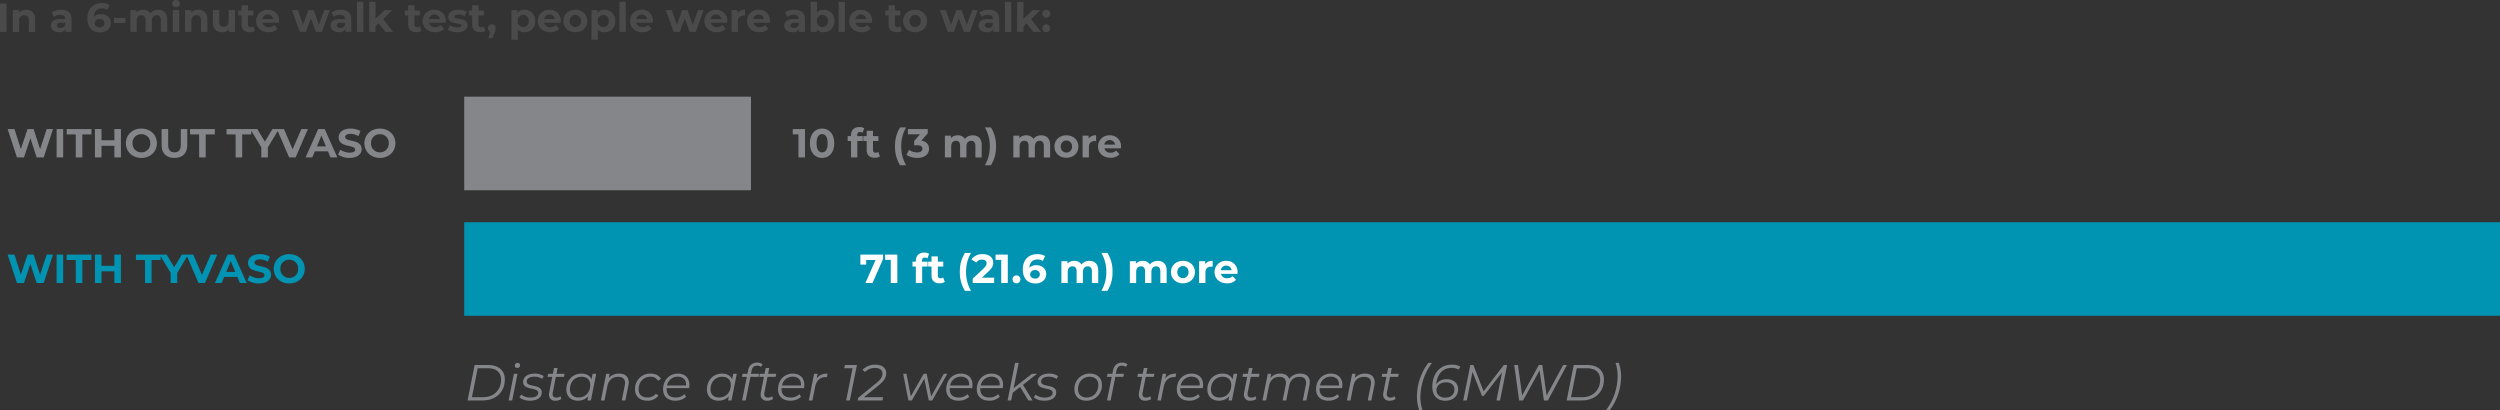
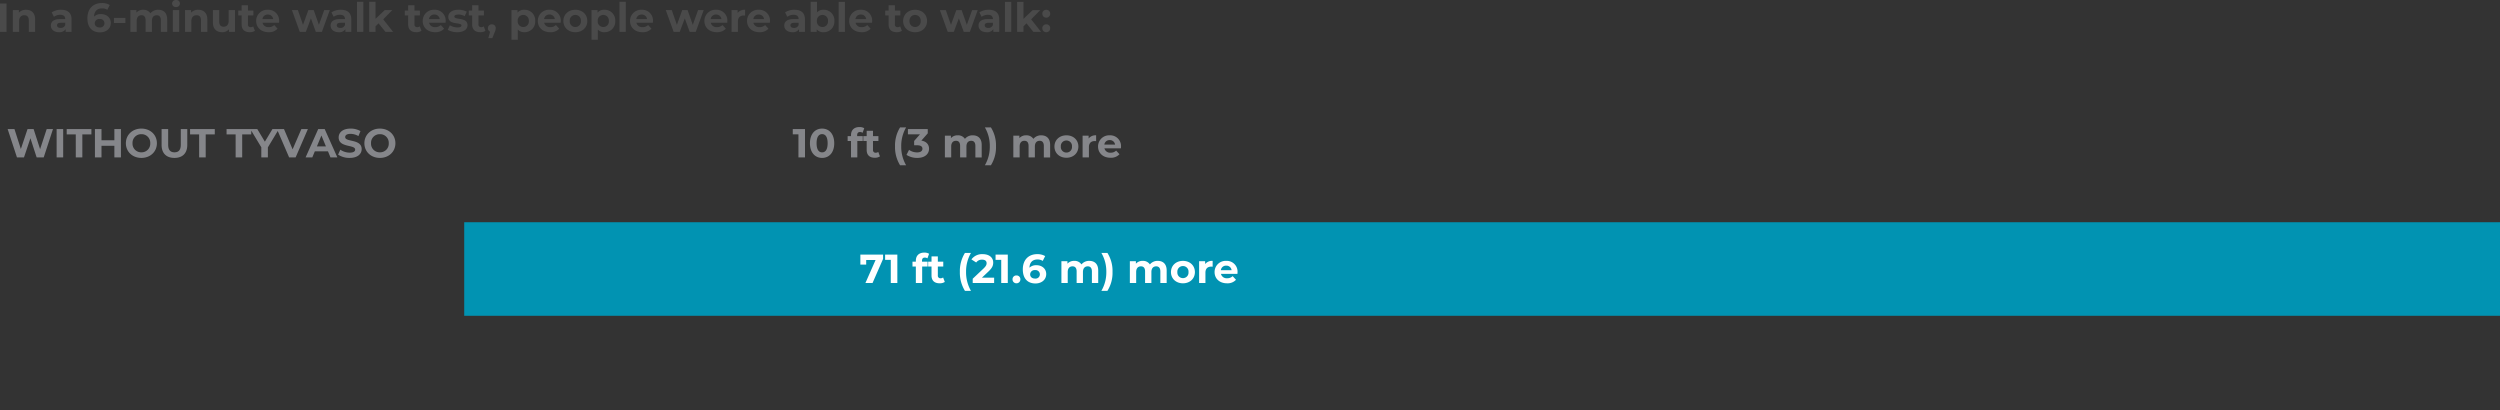
<svg xmlns="http://www.w3.org/2000/svg" height="202.59" viewBox="0 0 1234.54 202.59" width="1234.54">
  <rect x="0" y="0" width="1234.54" height="202.59" fill="#333333" stroke="none" />
  <path d="m284.9 715.2h1005.3v-46.2h-1005.3z" fill="#0193b2" transform="translate(-55.66 -559.26)" />
  <path d="m1.66 0h3.24v-14h-3.24zm12.88-10.92a4.711 4.711 0 0 0 -3.56 1.42v-1.26h-2.98v10.76h3.12v-5.32c0-1.98 1.08-2.9 2.58-2.9 1.38 0 2.18.8 2.18 2.54v5.68h3.12v-6.16c0-3.28-1.92-4.76-4.46-4.76zm17.28 0a8.271 8.271 0 0 0 -4.64 1.3l1.12 2.18a5.174 5.174 0 0 1 3.1-1c1.68 0 2.48.78 2.48 2.12h-2.48c-3.28 0-4.62 1.32-4.62 3.22 0 1.86 1.5 3.26 4.02 3.26a3.531 3.531 0 0 0 3.28-1.5v1.34h2.92v-6.14c0-3.26-1.9-4.78-5.18-4.78zm-.24 8.98c-1.1 0-1.76-.52-1.76-1.3 0-.72.46-1.26 1.92-1.26h2.14v1.1a2.3 2.3 0 0 1 -2.3 1.46zm19.98-6.84a4.725 4.725 0 0 0 -3.46 1.24c.1-2.68 1.6-4.06 3.94-4.06a4.611 4.611 0 0 1 2.62.7l1.2-2.38a7.559 7.559 0 0 0 -3.9-.96c-4.22 0-7.14 2.7-7.14 7.54 0 4.52 2.4 6.94 6.26 6.94 2.96 0 5.3-1.8 5.3-4.66 0-2.64-2.12-4.36-4.82-4.36zm-.66 6.6c-1.56 0-2.46-.88-2.46-2.08a2.19 2.19 0 0 1 2.42-2.1 2.111 2.111 0 0 1 2.38 2.1 2.093 2.093 0 0 1 -2.34 2.08zm7.02-2.2h5.66v-2.5h-5.66zm21.9-6.54a4.838 4.838 0 0 0 -3.88 1.76 4.016 4.016 0 0 0 -3.54-1.76 4.358 4.358 0 0 0 -3.38 1.4v-1.24h-2.98v10.76h3.12v-5.4c0-1.92.98-2.82 2.36-2.82 1.3 0 2.04.8 2.04 2.54v5.68h3.12v-5.4c0-1.92.98-2.82 2.38-2.82 1.26 0 2.04.8 2.04 2.54v5.68h3.12v-6.16c0-3.28-1.84-4.76-4.4-4.76zm8.76-1.34a1.794 1.794 0 0 0 1.94-1.8 1.751 1.751 0 0 0 -1.94-1.68 1.783 1.783 0 0 0 -1.94 1.74 1.783 1.783 0 0 0 1.94 1.74zm-1.56 12.26h3.12v-10.76h-3.12zm12.56-10.92a4.711 4.711 0 0 0 -3.56 1.42v-1.26h-2.98v10.76h3.12v-5.32c0-1.98 1.08-2.9 2.58-2.9 1.38 0 2.18.8 2.18 2.54v5.68h3.12v-6.16c0-3.28-1.92-4.76-4.46-4.76zm15 .16v5.32c0 1.98-1.04 2.9-2.48 2.9-1.38 0-2.18-.8-2.18-2.6v-5.62h-3.12v6.08c0 3.32 1.9 4.84 4.6 4.84a4.353 4.353 0 0 0 3.34-1.44v1.28h2.96v-10.76zm12.12 8.04a2.1 2.1 0 0 1 -1.26.4 1.255 1.255 0 0 1 -1.34-1.42v-4.38h2.68v-2.4h-2.68v-2.62h-3.12v2.62h-1.66v2.4h1.66v4.42c0 2.56 1.48 3.86 4.02 3.86a4.459 4.459 0 0 0 2.54-.68zm12.8-2.62a5.327 5.327 0 0 0 -5.6-5.58 5.478 5.478 0 0 0 -5.74 5.54c0 3.2 2.42 5.54 6.14 5.54a5.635 5.635 0 0 0 4.44-1.74l-1.66-1.8a3.648 3.648 0 0 1 -2.7 1.04 2.869 2.869 0 0 1 -3.08-2.16h8.14c.02-.26.06-.6.06-.84zm-5.58-3.22a2.557 2.557 0 0 1 2.64 2.24h-5.3a2.547 2.547 0 0 1 2.66-2.24zm27.84-2.2-2.62 7.28-2.56-7.28h-2.64l-2.64 7.28-2.54-7.28h-2.94l3.88 10.76h3l2.5-6.68 2.42 6.68h3l3.9-10.76zm8.2-.16a8.271 8.271 0 0 0 -4.64 1.3l1.12 2.18a5.174 5.174 0 0 1 3.1-1c1.68 0 2.48.78 2.48 2.12h-2.48c-3.28 0-4.62 1.32-4.62 3.22 0 1.86 1.5 3.26 4.02 3.26a3.531 3.531 0 0 0 3.28-1.5v1.34h2.92v-6.14c0-3.26-1.9-4.78-5.18-4.78zm-.24 8.98c-1.1 0-1.76-.52-1.76-1.3 0-.72.46-1.26 1.92-1.26h2.14v1.1a2.3 2.3 0 0 1 -2.3 1.46zm8.24 1.94h3.12v-14.84h-3.12zm14.04 0h3.78l-4.88-6.2 4.48-4.56h-3.72l-4.56 4.32v-8.4h-3.12v14.84h3.12v-2.74l1.5-1.48zm16.94-2.72a2.1 2.1 0 0 1 -1.26.4 1.255 1.255 0 0 1 -1.34-1.42v-4.38h2.68v-2.4h-2.68v-2.62h-3.12v2.62h-1.66v2.4h1.66v4.42c0 2.56 1.48 3.86 4.02 3.86a4.459 4.459 0 0 0 2.54-.68zm12.8-2.62a5.327 5.327 0 0 0 -5.6-5.58 5.478 5.478 0 0 0 -5.74 5.54c0 3.2 2.42 5.54 6.14 5.54a5.635 5.635 0 0 0 4.44-1.74l-1.66-1.8a3.648 3.648 0 0 1 -2.7 1.04 2.869 2.869 0 0 1 -3.08-2.16h8.14c.02-.26.06-.6.06-.84zm-5.58-3.22a2.557 2.557 0 0 1 2.64 2.24h-5.3a2.547 2.547 0 0 1 2.66-2.24zm11.28 8.72c3.22 0 5.08-1.42 5.08-3.42 0-4.24-6.5-2.46-6.5-4.3 0-.56.6-1 2-1a6.179 6.179 0 0 1 3.1.8l1.04-2.22a8.848 8.848 0 0 0 -4.14-.94c-3.14 0-4.98 1.44-4.98 3.48 0 4.3 6.5 2.5 6.5 4.26 0 .6-.54.98-1.98.98a7.362 7.362 0 0 1 -3.74-1.04l-1.04 2.24a9.237 9.237 0 0 0 4.66 1.16zm13.1-2.88a2.1 2.1 0 0 1 -1.26.4 1.255 1.255 0 0 1 -1.34-1.42v-4.38h2.68v-2.4h-2.68v-2.62h-3.12v2.62h-1.66v2.4h1.66v4.42c0 2.56 1.48 3.86 4.02 3.86a4.459 4.459 0 0 0 2.54-.68zm4-1a1.853 1.853 0 0 0 -1.94 1.92 1.735 1.735 0 0 0 1.08 1.7l-.88 3.18h1.98l1.14-2.88a4.65 4.65 0 0 0 .54-2 1.837 1.837 0 0 0 -1.92-1.92zm16.06-7.2a4.181 4.181 0 0 0 -3.38 1.4v-1.24h-2.98v14.64h3.12v-5.02a4.177 4.177 0 0 0 3.24 1.3 5.226 5.226 0 0 0 5.36-5.54 5.226 5.226 0 0 0 -5.36-5.54zm-.54 8.52a2.715 2.715 0 0 1 -2.74-2.98 2.715 2.715 0 0 1 2.74-2.98 2.715 2.715 0 0 1 2.74 2.98 2.715 2.715 0 0 1 -2.74 2.98zm18.52-2.94a5.327 5.327 0 0 0 -5.6-5.58 5.478 5.478 0 0 0 -5.74 5.54c0 3.2 2.42 5.54 6.14 5.54a5.635 5.635 0 0 0 4.44-1.74l-1.66-1.8a3.648 3.648 0 0 1 -2.7 1.04 2.869 2.869 0 0 1 -3.08-2.16h8.14c.02-.26.06-.6.06-.84zm-5.58-3.22a2.557 2.557 0 0 1 2.64 2.24h-5.3a2.547 2.547 0 0 1 2.66-2.24zm12.78 8.72c3.42 0 5.9-2.3 5.9-5.54s-2.48-5.54-5.9-5.54-5.92 2.3-5.92 5.54 2.5 5.54 5.92 5.54zm0-2.56a2.73 2.73 0 0 1 -2.76-2.98 2.73 2.73 0 0 1 2.76-2.98 2.715 2.715 0 0 1 2.74 2.98 2.715 2.715 0 0 1 -2.74 2.98zm14.34-8.52a4.181 4.181 0 0 0 -3.38 1.4v-1.24h-2.98v14.64h3.12v-5.02a4.177 4.177 0 0 0 3.24 1.3 5.226 5.226 0 0 0 5.36-5.54 5.226 5.226 0 0 0 -5.36-5.54zm-.54 8.52a2.716 2.716 0 0 1 -2.74-2.98 2.716 2.716 0 0 1 2.74-2.98 2.715 2.715 0 0 1 2.74 2.98 2.715 2.715 0 0 1 -2.74 2.98zm7.98 2.4h3.12v-14.84h-3.12zm16.56-5.34a5.327 5.327 0 0 0 -5.6-5.58 5.478 5.478 0 0 0 -5.74 5.54c0 3.2 2.42 5.54 6.14 5.54a5.635 5.635 0 0 0 4.44-1.74l-1.66-1.8a3.648 3.648 0 0 1 -2.7 1.04 2.869 2.869 0 0 1 -3.08-2.16h8.14c.02-.26.06-.6.06-.84zm-5.58-3.22a2.557 2.557 0 0 1 2.64 2.24h-5.3a2.547 2.547 0 0 1 2.66-2.24zm27.84-2.2-2.62 7.28-2.56-7.28h-2.64l-2.64 7.28-2.54-7.28h-2.94l3.88 10.76h3l2.5-6.68 2.42 6.68h3l3.9-10.76zm14.46 5.42a5.327 5.327 0 0 0 -5.6-5.58 5.478 5.478 0 0 0 -5.74 5.54c0 3.2 2.42 5.54 6.14 5.54a5.635 5.635 0 0 0 4.44-1.74l-1.66-1.8a3.648 3.648 0 0 1 -2.7 1.04 2.869 2.869 0 0 1 -3.08-2.16h8.14c.02-.26.06-.6.06-.84zm-5.58-3.22a2.557 2.557 0 0 1 2.64 2.24h-5.3a2.547 2.547 0 0 1 2.66-2.24zm10.64-.78v-1.42h-2.98v10.76h3.12v-5.08c0-2.06 1.14-3 2.86-3 .24 0 .44.02.7.04v-2.88a4.342 4.342 0 0 0 -3.7 1.58zm16 4a5.327 5.327 0 0 0 -5.6-5.58 5.478 5.478 0 0 0 -5.74 5.54c0 3.2 2.42 5.54 6.14 5.54a5.635 5.635 0 0 0 4.44-1.74l-1.66-1.8a3.648 3.648 0 0 1 -2.7 1.04 2.869 2.869 0 0 1 -3.08-2.16h8.14c.02-.26.06-.6.06-.84zm-5.58-3.22a2.557 2.557 0 0 1 2.64 2.24h-5.3a2.547 2.547 0 0 1 2.66-2.24zm17.66-2.36a8.271 8.271 0 0 0 -4.64 1.3l1.12 2.18a5.174 5.174 0 0 1 3.1-1c1.68 0 2.48.78 2.48 2.12h-2.48c-3.28 0-4.62 1.32-4.62 3.22 0 1.86 1.5 3.26 4.02 3.26a3.531 3.531 0 0 0 3.28-1.5v1.34h2.92v-6.14c0-3.26-1.9-4.78-5.18-4.78zm-.24 8.98c-1.1 0-1.76-.52-1.76-1.3 0-.72.46-1.26 1.92-1.26h2.14v1.1a2.3 2.3 0 0 1 -2.3 1.46zm14.6-8.98a4.177 4.177 0 0 0 -3.24 1.3v-5.22h-3.12v14.84h2.98v-1.24a4.181 4.181 0 0 0 3.38 1.4 5.226 5.226 0 0 0 5.36-5.54 5.226 5.226 0 0 0 -5.36-5.54zm-.54 8.52a2.716 2.716 0 0 1 -2.74-2.98 2.716 2.716 0 0 1 2.74-2.98 2.715 2.715 0 0 1 2.74 2.98 2.715 2.715 0 0 1 -2.74 2.98zm7.98 2.4h3.12v-14.84h-3.12zm16.56-5.34a5.327 5.327 0 0 0 -5.6-5.58 5.478 5.478 0 0 0 -5.74 5.54c0 3.2 2.42 5.54 6.14 5.54a5.635 5.635 0 0 0 4.44-1.74l-1.66-1.8a3.648 3.648 0 0 1 -2.7 1.04 2.869 2.869 0 0 1 -3.08-2.16h8.14c.02-.26.06-.6.06-.84zm-5.58-3.22a2.557 2.557 0 0 1 2.64 2.24h-5.3a2.547 2.547 0 0 1 2.66-2.24zm19.42 5.84a2.1 2.1 0 0 1 -1.26.4 1.255 1.255 0 0 1 -1.34-1.42v-4.38h2.68v-2.4h-2.68v-2.62h-3.12v2.62h-1.66v2.4h1.66v4.42c0 2.56 1.48 3.86 4.02 3.86a4.459 4.459 0 0 0 2.54-.68zm7.38 2.88c3.42 0 5.9-2.3 5.9-5.54s-2.48-5.54-5.9-5.54-5.92 2.3-5.92 5.54 2.5 5.54 5.92 5.54zm0-2.56a2.73 2.73 0 0 1 -2.76-2.98 2.73 2.73 0 0 1 2.76-2.98 2.715 2.715 0 0 1 2.74 2.98 2.715 2.715 0 0 1 -2.74 2.98zm28.16-8.36-2.62 7.28-2.56-7.28h-2.64l-2.64 7.28-2.54-7.28h-2.94l3.88 10.76h3l2.5-6.68 2.42 6.68h3l3.9-10.76zm8.2-.16a8.271 8.271 0 0 0 -4.64 1.3l1.12 2.18a5.174 5.174 0 0 1 3.1-1c1.68 0 2.48.78 2.48 2.12h-2.48c-3.28 0-4.62 1.32-4.62 3.22 0 1.86 1.5 3.26 4.02 3.26a3.531 3.531 0 0 0 3.28-1.5v1.34h2.92v-6.14c0-3.26-1.9-4.78-5.18-4.78zm-.24 8.98c-1.1 0-1.76-.52-1.76-1.3 0-.72.46-1.26 1.92-1.26h2.14v1.1a2.3 2.3 0 0 1 -2.3 1.46zm8.24 1.94h3.12v-14.84h-3.12zm14.04 0h3.78l-4.88-6.2 4.48-4.56h-3.72l-4.56 4.32v-8.4h-3.12v14.84h3.12v-2.74l1.5-1.48zm6.36-7.02a1.909 1.909 0 0 0 1.94-1.96 1.864 1.864 0 0 0 -1.94-1.92 1.864 1.864 0 0 0 -1.94 1.92 1.909 1.909 0 0 0 1.94 1.96zm0 7.18a1.909 1.909 0 0 0 1.94-1.96 1.864 1.864 0 0 0 -1.94-1.92 1.864 1.864 0 0 0 -1.94 1.92 1.909 1.909 0 0 0 1.94 1.96z" fill="#4a4a4a" transform="translate(-1.66 15.74)" />
  <path d="m19.72-14-3.26 9.92-3.2-9.92h-3l-3.3 9.84-3.16-9.84h-3.36l4.6 14h3.46l3.18-9.48 3.08 9.48h3.48l4.58-14zm4.9 14h3.24v-14h-3.24zm9.46 0h3.24v-11.36h4.48v-2.64h-12.2v2.64h4.48zm19.06-14v5.52h-6.36v-5.52h-3.24v14h3.24v-5.74h6.36v5.74h3.24v-14zm13.34 14.24c4.4 0 7.66-3.06 7.66-7.24s-3.26-7.24-7.66-7.24c-4.42 0-7.66 3.08-7.66 7.24s3.24 7.24 7.66 7.24zm0-2.76a4.271 4.271 0 0 1 -4.38-4.48 4.271 4.271 0 0 1 4.38-4.48 4.271 4.271 0 0 1 4.38 4.48 4.271 4.271 0 0 1 -4.38 4.48zm16.32 2.76c3.98 0 6.34-2.28 6.34-6.4v-7.84h-3.2v7.72c0 2.66-1.14 3.76-3.12 3.76-1.96 0-3.12-1.1-3.12-3.76v-7.72h-3.24v7.84c0 4.12 2.36 6.4 6.34 6.4zm12.2-.24h3.24v-11.36h4.48v-2.64h-12.2v2.64h4.48zm18.02 0h3.24v-11.36h4.48v-2.64h-12.2v2.64h4.48zm21.36-14h-3.18l-3.74 6.22-3.74-6.22h-3.44l5.42 9v5h3.24v-4.96zm11.1 0-4.32 10-4.26-10h-3.5l6.04 14h3.2l6.06-14zm14.38 14h3.4l-6.26-14h-3.2l-6.24 14h3.32l1.24-3h6.5zm-6.7-5.46 2.22-5.36 2.22 5.36zm16.16 5.7c4 0 5.94-2 5.94-4.34 0-5.14-8.14-3.36-8.14-5.94 0-.88.74-1.6 2.66-1.6a7.907 7.907 0 0 1 3.88 1.1l1-2.46a9.391 9.391 0 0 0 -4.86-1.24c-3.98 0-5.9 1.98-5.9 4.36 0 5.2 8.14 3.4 8.14 6.02 0 .86-.78 1.5-2.7 1.5a8.235 8.235 0 0 1 -4.62-1.46l-1.1 2.44a9.979 9.979 0 0 0 5.7 1.62zm14.94 0c4.4 0 7.66-3.06 7.66-7.24s-3.26-7.24-7.66-7.24c-4.42 0-7.66 3.08-7.66 7.24s3.24 7.24 7.66 7.24zm0-2.76a4.271 4.271 0 0 1 -4.38-4.48 4.271 4.271 0 0 1 4.38-4.48 4.271 4.271 0 0 1 4.38 4.48 4.271 4.271 0 0 1 -4.38 4.48z" fill="#85868a" transform="translate(3.34 77.74)" />
  <path d="m.14-14v2.6h2.8v11.4h3.24v-14zm14.48 14.24c3.46 0 6-2.62 6-7.24s-2.54-7.24-6-7.24c-3.44 0-6 2.62-6 7.24s2.56 7.24 6 7.24zm0-2.74c-1.6 0-2.72-1.32-2.72-4.5s1.12-4.5 2.72-4.5c1.62 0 2.74 1.32 2.74 4.5s-1.12 4.5-2.74 4.5zm17.32-8.48c0-1.06.5-1.56 1.42-1.56a2.185 2.185 0 0 1 1.26.38l.82-2.26a4.423 4.423 0 0 0 -2.38-.58c-2.68 0-4.16 1.58-4.16 4v.48h-1.66v2.4h1.66v8.12h3.12v-8.12h2.68v-2.4h-2.76zm10.42 8.26a2.1 2.1 0 0 1 -1.26.4 1.255 1.255 0 0 1 -1.34-1.42v-4.38h2.68v-2.4h-2.68v-2.62h-3.12v2.62h-1.66v2.4h1.66v4.42c0 2.56 1.48 3.86 4.02 3.86a4.459 4.459 0 0 0 2.54-.68zm10.78 6.6h2.98a18.272 18.272 0 0 1 -2.42-9.36 18.272 18.272 0 0 1 2.42-9.36h-2.98a16.915 16.915 0 0 0 -2.5 9.36 17.011 17.011 0 0 0 2.5 9.36zm10.5-12.18 3.16-3.6v-2.1h-9.8v2.6h5.96l-2.88 3.26v2.14h1.48c1.84 0 2.62.66 2.62 1.72 0 1.14-1 1.8-2.62 1.8a6.8 6.8 0 0 1 -4-1.26l-1.26 2.48a9.626 9.626 0 0 0 5.34 1.5c3.98 0 5.8-2.16 5.8-4.52 0-2.06-1.28-3.62-3.8-4.02zm25.4-2.62a4.838 4.838 0 0 0 -3.88 1.76 4.016 4.016 0 0 0 -3.54-1.76 4.358 4.358 0 0 0 -3.38 1.4v-1.24h-2.98v10.76h3.12v-5.4c0-1.92.98-2.82 2.36-2.82 1.3 0 2.04.8 2.04 2.54v5.68h3.12v-5.4c0-1.92.98-2.82 2.38-2.82 1.26 0 2.04.8 2.04 2.54v5.68h3.12v-6.16c0-3.28-1.84-4.76-4.4-4.76zm8.94 14.8a16.688 16.688 0 0 0 2.52-9.36 16.6 16.6 0 0 0 -2.52-9.36h-2.98a18.1 18.1 0 0 1 2.44 9.36 18.1 18.1 0 0 1 -2.44 9.36zm24.86-14.8a4.838 4.838 0 0 0 -3.88 1.76 4.016 4.016 0 0 0 -3.54-1.76 4.358 4.358 0 0 0 -3.38 1.4v-1.24h-2.98v10.76h3.12v-5.4c0-1.92.98-2.82 2.36-2.82 1.3 0 2.04.8 2.04 2.54v5.68h3.12v-5.4c0-1.92.98-2.82 2.38-2.82 1.26 0 2.04.8 2.04 2.54v5.68h3.12v-6.16c0-3.28-1.84-4.76-4.4-4.76zm12.44 11.08c3.42 0 5.9-2.3 5.9-5.54s-2.48-5.54-5.9-5.54-5.92 2.3-5.92 5.54 2.5 5.54 5.92 5.54zm0-2.56a2.73 2.73 0 0 1 -2.76-2.98 2.73 2.73 0 0 1 2.76-2.98 2.715 2.715 0 0 1 2.74 2.98 2.715 2.715 0 0 1 -2.74 2.98zm10.96-6.94v-1.42h-2.98v10.76h3.12v-5.08c0-2.06 1.14-3 2.86-3 .24 0 .44.02.7.04v-2.88a4.342 4.342 0 0 0 -3.7 1.58zm16 4a5.327 5.327 0 0 0 -5.6-5.58 5.478 5.478 0 0 0 -5.74 5.54c0 3.2 2.42 5.54 6.14 5.54a5.635 5.635 0 0 0 4.44-1.74l-1.66-1.8a3.648 3.648 0 0 1 -2.7 1.04 2.869 2.869 0 0 1 -3.08-2.16h8.14c.02-.26.06-.6.06-.84zm-5.58-3.22a2.557 2.557 0 0 1 2.64 2.24h-5.3a2.547 2.547 0 0 1 2.66-2.24z" fill="#85868a" transform="translate(391.34 77.74)" />
-   <path d="m19.72-14-3.26 9.92-3.2-9.92h-3l-3.3 9.84-3.16-9.84h-3.36l4.6 14h3.46l3.18-9.48 3.08 9.48h3.48l4.58-14zm4.9 14h3.24v-14h-3.24zm9.46 0h3.24v-11.36h4.48v-2.64h-12.2v2.64h4.48zm19.06-14v5.52h-6.36v-5.52h-3.24v14h3.24v-5.74h6.36v5.74h3.24v-14zm15.12 14h3.24v-11.36h4.48v-2.64h-12.2v2.64h4.48zm21.36-14h-3.18l-3.74 6.22-3.74-6.22h-3.44l5.42 9v5h3.24v-4.96zm11.1 0-4.32 10-4.26-10h-3.5l6.04 14h3.2l6.06-14zm14.38 14h3.4l-6.26-14h-3.2l-6.24 14h3.32l1.24-3h6.5zm-6.7-5.46 2.22-5.36 2.22 5.36zm16.16 5.7c4 0 5.94-2 5.94-4.34 0-5.14-8.14-3.36-8.14-5.94 0-.88.74-1.6 2.66-1.6a7.907 7.907 0 0 1 3.88 1.1l1-2.46a9.391 9.391 0 0 0 -4.86-1.24c-3.98 0-5.9 1.98-5.9 4.36 0 5.2 8.14 3.4 8.14 6.02 0 .86-.78 1.5-2.7 1.5a8.235 8.235 0 0 1 -4.62-1.46l-1.1 2.44a9.979 9.979 0 0 0 5.7 1.62zm14.94 0c4.4 0 7.66-3.06 7.66-7.24s-3.26-7.24-7.66-7.24c-4.42 0-7.66 3.08-7.66 7.24s3.24 7.24 7.66 7.24zm0-2.76a4.271 4.271 0 0 1 -4.38-4.48 4.271 4.271 0 0 1 4.38-4.48 4.271 4.271 0 0 1 4.38 4.48 4.271 4.271 0 0 1 -4.38 4.48z" fill="#0193b2" transform="translate(3.34 139.74)" />
-   <path d="m1.55 0h7.525c6.575 0 10.875-4.25 10.875-10.375 0-4.3-2.975-7.125-8.25-7.125h-6.65zm2.15-1.6 2.85-14.3h4.95c4.425 0 6.6 2.225 6.6 5.6 0 5.05-3.425 8.7-8.975 8.7zm22.375-14.425a1.367 1.367 0 0 0 1.4-1.4 1.177 1.177 0 0 0 -1.225-1.125 1.335 1.335 0 0 0 -1.375 1.35 1.179 1.179 0 0 0 1.2 1.175zm-4.25 16.025h1.775l2.6-13.15h-1.775zm10.55.125c3.5 0 5.825-1.5 5.825-4.1 0-4.375-7.45-2.3-7.45-5.35 0-1.425 1.375-2.4 3.8-2.4a6.577 6.577 0 0 1 3.85 1.125l.75-1.425a8 8 0 0 0 -4.45-1.225c-3.45 0-5.7 1.6-5.7 4.1 0 4.45 7.45 2.4 7.45 5.375 0 1.475-1.375 2.35-3.9 2.35a7.222 7.222 0 0 1 -4.55-1.45l-.85 1.4a8.333 8.333 0 0 0 5.225 1.6zm12.775-11.775h4l.3-1.5h-4l.575-2.875h-1.775l-.575 2.875h-2.35l-.275 1.5h2.325l-1.525 7.75a4.906 4.906 0 0 0 -.1 1.025 2.868 2.868 0 0 0 3.2 3 4.887 4.887 0 0 0 2.925-.85l-.425-1.35a3.343 3.343 0 0 1 -2.025.675c-1.275 0-1.9-.625-1.9-1.75a5.272 5.272 0 0 1 .1-.825zm18.15-1.5-.55 2.75c-.75-1.825-2.5-2.85-5-2.85-4.275 0-7.425 3.3-7.425 7.8 0 3.475 2.35 5.575 5.725 5.575a6.74 6.74 0 0 0 5.125-2.2l-.425 2.075h1.7l2.625-13.15zm-6.875 11.7c-2.75 0-4.325-1.5-4.325-4.075 0-3.575 2.425-6.175 5.7-6.175 2.75 0 4.325 1.525 4.325 4.1 0 3.575-2.425 6.15-5.7 6.15zm20-11.8a6.488 6.488 0 0 0 -5.15 2.2l.425-2.1h-1.7l-2.6 13.15h1.775l1.4-7.05c.625-3.075 2.55-4.6 5.35-4.6 2.275 0 3.4 1.075 3.4 2.95a6.994 6.994 0 0 1 -.125 1.2l-1.5 7.5h1.775l1.5-7.475a8.024 8.024 0 0 0 .15-1.5c0-2.675-1.725-4.275-4.7-4.275zm13.9 13.375a6.819 6.819 0 0 0 5.5-2.5l-1.275-.975a5.1 5.1 0 0 1 -4.15 1.9c-2.8 0-4.375-1.5-4.375-4.075 0-3.575 2.425-6.175 5.725-6.175a4.053 4.053 0 0 1 3.825 1.95l1.5-.875c-.975-1.75-2.775-2.625-5.175-2.625a7.46 7.46 0 0 0 -7.65 7.8c0 3.375 2.325 5.575 6.075 5.575zm20.6-6.2a8.254 8.254 0 0 0 .175-1.6c0-3.5-2.25-5.575-5.725-5.575-4.2 0-7.275 3.3-7.275 7.775 0 3.45 2.325 5.6 6.125 5.6a7.537 7.537 0 0 0 5.25-1.95l-.8-1.275a5.941 5.941 0 0 1 -4.3 1.65c-3.025 0-4.525-1.475-4.525-4.1a3.693 3.693 0 0 1 .025-.525zm-5.6-5.675c2.45 0 4.125 1.375 4.125 3.875a3.187 3.187 0 0 1 -.025.475h-9.375a5.343 5.343 0 0 1 5.275-4.35zm27.4-1.4-.55 2.75c-.75-1.825-2.5-2.85-5-2.85-4.275 0-7.425 3.3-7.425 7.8 0 3.475 2.35 5.575 5.725 5.575a6.74 6.74 0 0 0 5.125-2.2l-.425 2.075h1.7l2.625-13.15zm-6.875 11.7c-2.75 0-4.325-1.5-4.325-4.075 0-3.575 2.425-6.175 5.7-6.175 2.75 0 4.325 1.525 4.325 4.1 0 3.575-2.425 6.15-5.7 6.15zm18.725-15.725a2.757 2.757 0 0 1 1.875.65l.775-1.3a4.011 4.011 0 0 0 -2.65-.85c-2.475 0-4 1.4-4.5 3.875l-.325 1.65h-2.375l-.275 1.5h2.35l-2.325 11.65h1.775l2.325-11.65h3.975l.3-1.5h-4.025l.3-1.45c.375-1.775 1.25-2.575 2.8-2.575zm5.1 5.525h4l.3-1.5h-4l.575-2.875h-1.775l-.575 2.875h-2.35l-.275 1.5h2.325l-1.525 7.75a4.907 4.907 0 0 0 -.1 1.025 2.868 2.868 0 0 0 3.2 3 4.887 4.887 0 0 0 2.925-.85l-.425-1.35a3.343 3.343 0 0 1 -2.025.675c-1.275 0-1.9-.625-1.9-1.75a5.274 5.274 0 0 1 .1-.825zm18 5.575a8.253 8.253 0 0 0 .175-1.6c0-3.5-2.25-5.575-5.725-5.575-4.2 0-7.275 3.3-7.275 7.775 0 3.45 2.325 5.6 6.125 5.6a7.537 7.537 0 0 0 5.25-1.95l-.8-1.275a5.941 5.941 0 0 1 -4.3 1.65c-3.025 0-4.525-1.475-4.525-4.1a3.693 3.693 0 0 1 .025-.525zm-5.6-5.675c2.45 0 4.125 1.375 4.125 3.875a3.188 3.188 0 0 1 -.025.475h-9.375a5.343 5.343 0 0 1 5.275-4.35zm11.85 1 .45-2.4h-1.7l-2.6 13.15h1.775l1.325-6.675c.65-3.275 2.525-4.875 5.325-4.875.2 0 .325.025.5.025l.325-1.725c-2.5 0-4.225.775-5.4 2.5zm13.95-6.75-.325 1.6h4.125l-3.175 15.9h1.825l3.5-17.5zm16.55 10.175c2.975-2.4 3.85-4.15 3.85-6.125 0-2.5-1.875-4.2-5.375-4.2a8.557 8.557 0 0 0 -6.325 2.525l1.25 1.075a6.724 6.724 0 0 1 4.825-2c2.6 0 3.775 1.1 3.775 2.825 0 1.55-.725 2.825-3.25 4.85l-8.75 7.1-.275 1.275h12.3l.325-1.6h-9.5zm32.3-5.825-6.25 11.15-2.2-11.15h-1.5l-6.35 11.15-2.125-11.15h-1.625l2.575 13.15h1.7l6.15-10.75 2.2 10.75h1.725l7.425-13.15zm14 7.075a8.253 8.253 0 0 0 .175-1.6c0-3.5-2.25-5.575-5.725-5.575-4.2 0-7.275 3.3-7.275 7.775 0 3.45 2.325 5.6 6.125 5.6a7.537 7.537 0 0 0 5.25-1.95l-.8-1.275a5.941 5.941 0 0 1 -4.3 1.65c-3.025 0-4.525-1.475-4.525-4.1a3.693 3.693 0 0 1 .025-.525zm-5.6-5.675c2.45 0 4.125 1.375 4.125 3.875a3.188 3.188 0 0 1 -.025.475h-9.375a5.343 5.343 0 0 1 5.275-4.35zm20.7 5.675a8.255 8.255 0 0 0 .175-1.6c0-3.5-2.25-5.575-5.725-5.575-4.2 0-7.275 3.3-7.275 7.775 0 3.45 2.325 5.6 6.125 5.6a7.537 7.537 0 0 0 5.25-1.95l-.8-1.275a5.941 5.941 0 0 1 -4.3 1.65c-3.025 0-4.525-1.475-4.525-4.1a3.693 3.693 0 0 1 .025-.525zm-5.6-5.675c2.45 0 4.125 1.375 4.125 3.875a3.188 3.188 0 0 1 -.025.475h-9.375a5.343 5.343 0 0 1 5.275-4.35zm22.55-1.4h-2.525l-9.05 7.075 2.5-12.475h-1.775l-3.7 18.55h1.775l.75-3.8 3.675-2.85 4.05 6.65h2.075l-4.725-7.725zm3.625 13.275c3.5 0 5.825-1.5 5.825-4.1 0-4.375-7.45-2.3-7.45-5.35 0-1.425 1.375-2.4 3.8-2.4a6.577 6.577 0 0 1 3.85 1.125l.75-1.425a8 8 0 0 0 -4.45-1.225c-3.45 0-5.7 1.6-5.7 4.1 0 4.45 7.45 2.4 7.45 5.375 0 1.475-1.375 2.35-3.9 2.35a7.222 7.222 0 0 1 -4.55-1.45l-.85 1.4a8.333 8.333 0 0 0 5.225 1.6zm20.8 0a7.469 7.469 0 0 0 7.6-7.825c0-3.4-2.325-5.55-5.975-5.55a7.462 7.462 0 0 0 -7.6 7.8c0 3.375 2.325 5.575 5.975 5.575zm.125-1.575c-2.75 0-4.325-1.5-4.325-4.075 0-3.575 2.425-6.175 5.7-6.175 2.75 0 4.325 1.525 4.325 4.1 0 3.575-2.425 6.15-5.7 6.15zm17.45-15.725a2.757 2.757 0 0 1 1.875.65l.775-1.3a4.011 4.011 0 0 0 -2.65-.85c-2.475 0-4 1.4-4.5 3.875l-.325 1.65h-2.375l-.275 1.5h2.35l-2.325 11.65h1.775l2.325-11.65h3.975l.3-1.5h-4.025l.3-1.45c.375-1.775 1.25-2.575 2.8-2.575zm11.65 5.525h4l.3-1.5h-4l.575-2.875h-1.775l-.575 2.875h-2.35l-.275 1.5h2.325l-1.525 7.75a4.906 4.906 0 0 0 -.1 1.025 2.868 2.868 0 0 0 3.2 3 4.887 4.887 0 0 0 2.925-.85l-.425-1.35a3.343 3.343 0 0 1 -2.025.675c-1.275 0-1.9-.625-1.9-1.75a5.274 5.274 0 0 1 .1-.825zm9.625.9.45-2.4h-1.7l-2.6 13.15h1.775l1.325-6.675c.65-3.275 2.525-4.875 5.325-4.875.2 0 .325.025.5.025l.325-1.725c-2.5 0-4.225.775-5.4 2.5zm18.55 4.675a8.253 8.253 0 0 0 .175-1.6c0-3.5-2.25-5.575-5.725-5.575-4.2 0-7.275 3.3-7.275 7.775 0 3.45 2.325 5.6 6.125 5.6a7.537 7.537 0 0 0 5.25-1.95l-.8-1.275a5.941 5.941 0 0 1 -4.3 1.65c-3.025 0-4.525-1.475-4.525-4.1a3.689 3.689 0 0 1 .025-.525zm-5.6-5.675c2.45 0 4.125 1.375 4.125 3.875a3.188 3.188 0 0 1 -.025.475h-9.375a5.343 5.343 0 0 1 5.275-4.35zm20.85-1.4-.55 2.75c-.75-1.825-2.5-2.85-5-2.85-4.275 0-7.425 3.3-7.425 7.8 0 3.475 2.35 5.575 5.725 5.575a6.74 6.74 0 0 0 5.125-2.2l-.425 2.075h1.7l2.625-13.15zm-6.875 11.7c-2.75 0-4.325-1.5-4.325-4.075 0-3.575 2.425-6.175 5.7-6.175 2.75 0 4.325 1.525 4.325 4.1 0 3.575-2.425 6.15-5.7 6.15zm15.35-10.2h4l.3-1.5h-4l.575-2.875h-1.775l-.575 2.875h-2.35l-.275 1.5h2.325l-1.525 7.75a4.906 4.906 0 0 0 -.1 1.025 2.868 2.868 0 0 0 3.2 3 4.887 4.887 0 0 0 2.925-.85l-.425-1.35a3.343 3.343 0 0 1 -2.025.675c-1.275 0-1.9-.625-1.9-1.75a5.274 5.274 0 0 1 .1-.825zm24.475-1.6a6.659 6.659 0 0 0 -5.55 2.625c-.575-1.675-2.075-2.625-4.3-2.625a6.127 6.127 0 0 0 -4.975 2.2l.425-2.1h-1.7l-2.6 13.15h1.775l1.4-7.05c.625-3.05 2.475-4.6 5.15-4.6 2.2 0 3.25 1.075 3.25 2.95a6.993 6.993 0 0 1 -.125 1.2l-1.5 7.5h1.775l1.45-7.25c.6-2.95 2.475-4.4 5.1-4.4 2.175 0 3.25 1.075 3.25 2.925a5.506 5.506 0 0 1 -.125 1.225l-1.5 7.5h1.775l1.5-7.475a8.918 8.918 0 0 0 .175-1.55c0-2.65-1.675-4.225-4.65-4.225zm20.575 7.175a8.253 8.253 0 0 0 .175-1.6c0-3.5-2.25-5.575-5.725-5.575-4.2 0-7.275 3.3-7.275 7.775 0 3.45 2.325 5.6 6.125 5.6a7.537 7.537 0 0 0 5.25-1.95l-.8-1.275a5.941 5.941 0 0 1 -4.3 1.65c-3.025 0-4.525-1.475-4.525-4.1a3.689 3.689 0 0 1 .025-.525zm-5.6-5.675c2.45 0 4.125 1.375 4.125 3.875a3.188 3.188 0 0 1 -.025.475h-9.375a5.343 5.343 0 0 1 5.275-4.35zm17.025-1.5a6.488 6.488 0 0 0 -5.15 2.2l.425-2.1h-1.7l-2.6 13.15h1.775l1.4-7.05c.625-3.075 2.55-4.6 5.35-4.6 2.275 0 3.4 1.075 3.4 2.95a7 7 0 0 1 -.125 1.2l-1.5 7.5h1.775l1.5-7.475a8.024 8.024 0 0 0 .15-1.5c0-2.675-1.725-4.275-4.7-4.275zm12.275 1.6h4l.3-1.5h-4l.575-2.875h-1.775l-.575 2.875h-2.35l-.275 1.5h2.325l-1.525 7.75a4.906 4.906 0 0 0 -.1 1.025 2.868 2.868 0 0 0 3.2 3 4.887 4.887 0 0 0 2.925-.85l-.425-1.35a3.343 3.343 0 0 1 -2.025.675c-1.275 0-1.9-.625-1.9-1.75a5.274 5.274 0 0 1 .1-.825zm14.45 16.5h1.6a20.694 20.694 0 0 1 -1.05-6.525 28.386 28.386 0 0 1 5.75-16.875h-1.825a27.737 27.737 0 0 0 -5.625 16.775 19.89 19.89 0 0 0 1.15 6.625zm15.95-20.925a6.214 6.214 0 0 1 3.45.85l.85-1.45a7.749 7.749 0 0 0 -4.2-.975c-7.025 0-9.625 5.95-9.625 10.875 0 4.6 2.65 6.925 6.425 6.925 3.675 0 6.325-2.175 6.325-5.7 0-3.15-2.5-4.925-5.625-4.925a5.979 5.979 0 0 0 -5.2 2.5c.275-3.9 2.425-8.1 7.6-8.1zm-2.775 7.125c2.45 0 4.175 1.25 4.175 3.525 0 2.525-1.825 4.05-4.525 4.05-2.875 0-4.35-1.825-4.35-3.6 0-2.225 1.875-3.975 4.7-3.975zm28.575-8.55-10 13-5.05-13h-1.5l-3.5 17.5h1.775l2.8-14.1 4.675 11.875h.875l9.05-11.65-2.775 13.875h1.775l3.5-17.5zm29.3 0-8.175 15.1-2.125-15.1h-1.725l-8.225 15.075-2.075-15.075h-1.825l2.4 17.5h1.95l8.15-14.85 2.15 14.85h1.95l9.4-17.5zm1.725 17.5h7.525c6.575 0 10.875-4.25 10.875-10.375 0-4.3-2.975-7.125-8.25-7.125h-6.65zm2.15-1.6 2.85-14.3h4.95c4.425 0 6.6 2.225 6.6 5.6 0 5.05-3.425 8.7-8.975 8.7zm17.275 6.45h1.825a27.737 27.737 0 0 0 5.625-16.775 19.89 19.89 0 0 0 -1.15-6.625h-1.6a20.7 20.7 0 0 1 1.05 6.525 28.386 28.386 0 0 1 -5.75 16.875z" fill="#85868a" transform="translate(229.34 197.74)" />
-   <path d="m284.9 653.2h141.6v-46.2h-141.6z" fill="#85868a" transform="translate(-55.66 -559.26)" />
  <path d="m.52-14v4.92h2.88v-2.28h4.64l-5.02 11.36h3.52l5.2-11.9v-2.1zm12.22 0v2.6h2.8v11.4h3.24v-14zm18.22 3.02c0-1.06.5-1.56 1.42-1.56a2.185 2.185 0 0 1 1.26.38l.82-2.26a4.423 4.423 0 0 0 -2.38-.58c-2.68 0-4.16 1.58-4.16 4v.48h-1.66v2.4h1.66v8.12h3.12v-8.12h2.68v-2.4h-2.76zm10.42 8.26a2.1 2.1 0 0 1 -1.26.4 1.255 1.255 0 0 1 -1.34-1.42v-4.38h2.68v-2.4h-2.68v-2.62h-3.12v2.62h-1.66v2.4h1.66v4.42c0 2.56 1.48 3.86 4.02 3.86a4.459 4.459 0 0 0 2.54-.68zm10.78 6.6h2.98a18.272 18.272 0 0 1 -2.42-9.36 18.272 18.272 0 0 1 2.42-9.36h-2.98a16.915 16.915 0 0 0 -2.5 9.36 17.011 17.011 0 0 0 2.5 9.36zm8.4-6.52 3.22-3.04c1.96-1.82 2.34-3.06 2.34-4.42 0-2.54-2.08-4.14-5.2-4.14a6.5 6.5 0 0 0 -5.56 2.6l2.36 1.52a3.423 3.423 0 0 1 2.9-1.4c1.48 0 2.24.64 2.24 1.74 0 .68-.22 1.4-1.46 2.58l-5.4 5.1v2.1h10.58v-2.64zm6.72-11.36v2.6h2.8v11.4h3.24v-14zm10.32 14.16a1.909 1.909 0 0 0 1.94-1.96 1.864 1.864 0 0 0 -1.94-1.92 1.864 1.864 0 0 0 -1.94 1.92 1.909 1.909 0 0 0 1.94 1.96zm9.88-8.94a4.725 4.725 0 0 0 -3.46 1.24c.1-2.68 1.6-4.06 3.94-4.06a4.611 4.611 0 0 1 2.62.7l1.2-2.38a7.559 7.559 0 0 0 -3.9-.96c-4.22 0-7.14 2.7-7.14 7.54 0 4.52 2.4 6.94 6.26 6.94 2.96 0 5.3-1.8 5.3-4.66 0-2.64-2.12-4.36-4.82-4.36zm-.66 6.6c-1.56 0-2.46-.88-2.46-2.08a2.19 2.19 0 0 1 2.42-2.1 2.111 2.111 0 0 1 2.38 2.1 2.093 2.093 0 0 1 -2.34 2.08zm26.76-8.74a4.838 4.838 0 0 0 -3.88 1.76 4.016 4.016 0 0 0 -3.54-1.76 4.358 4.358 0 0 0 -3.38 1.4v-1.24h-2.98v10.76h3.12v-5.4c0-1.92.98-2.82 2.36-2.82 1.3 0 2.04.8 2.04 2.54v5.68h3.12v-5.4c0-1.92.98-2.82 2.38-2.82 1.26 0 2.04.8 2.04 2.54v5.68h3.12v-6.16c0-3.28-1.84-4.76-4.4-4.76zm8.94 14.8a16.688 16.688 0 0 0 2.52-9.36 16.6 16.6 0 0 0 -2.52-9.36h-2.98a18.1 18.1 0 0 1 2.44 9.36 18.1 18.1 0 0 1 -2.44 9.36zm24.86-14.8a4.838 4.838 0 0 0 -3.88 1.76 4.016 4.016 0 0 0 -3.54-1.76 4.358 4.358 0 0 0 -3.38 1.4v-1.24h-2.98v10.76h3.12v-5.4c0-1.92.98-2.82 2.36-2.82 1.3 0 2.04.8 2.04 2.54v5.68h3.12v-5.4c0-1.92.98-2.82 2.38-2.82 1.26 0 2.04.8 2.04 2.54v5.68h3.12v-6.16c0-3.28-1.84-4.76-4.4-4.76zm12.44 11.08c3.42 0 5.9-2.3 5.9-5.54s-2.48-5.54-5.9-5.54-5.92 2.3-5.92 5.54 2.5 5.54 5.92 5.54zm0-2.56a2.73 2.73 0 0 1 -2.76-2.98 2.73 2.73 0 0 1 2.76-2.98 2.715 2.715 0 0 1 2.74 2.98 2.715 2.715 0 0 1 -2.74 2.98zm10.96-6.94v-1.42h-2.98v10.76h3.12v-5.08c0-2.06 1.14-3 2.86-3 .24 0 .44.02.7.04v-2.88a4.342 4.342 0 0 0 -3.7 1.58zm16 4a5.327 5.327 0 0 0 -5.6-5.58 5.478 5.478 0 0 0 -5.74 5.54c0 3.2 2.42 5.54 6.14 5.54a5.635 5.635 0 0 0 4.44-1.74l-1.66-1.8a3.648 3.648 0 0 1 -2.7 1.04 2.869 2.869 0 0 1 -3.08-2.16h8.14c.02-.26.06-.6.06-.84zm-5.58-3.22a2.557 2.557 0 0 1 2.64 2.24h-5.3a2.547 2.547 0 0 1 2.66-2.24z" fill="#fff" transform="translate(424.34 139.74)" />
</svg>